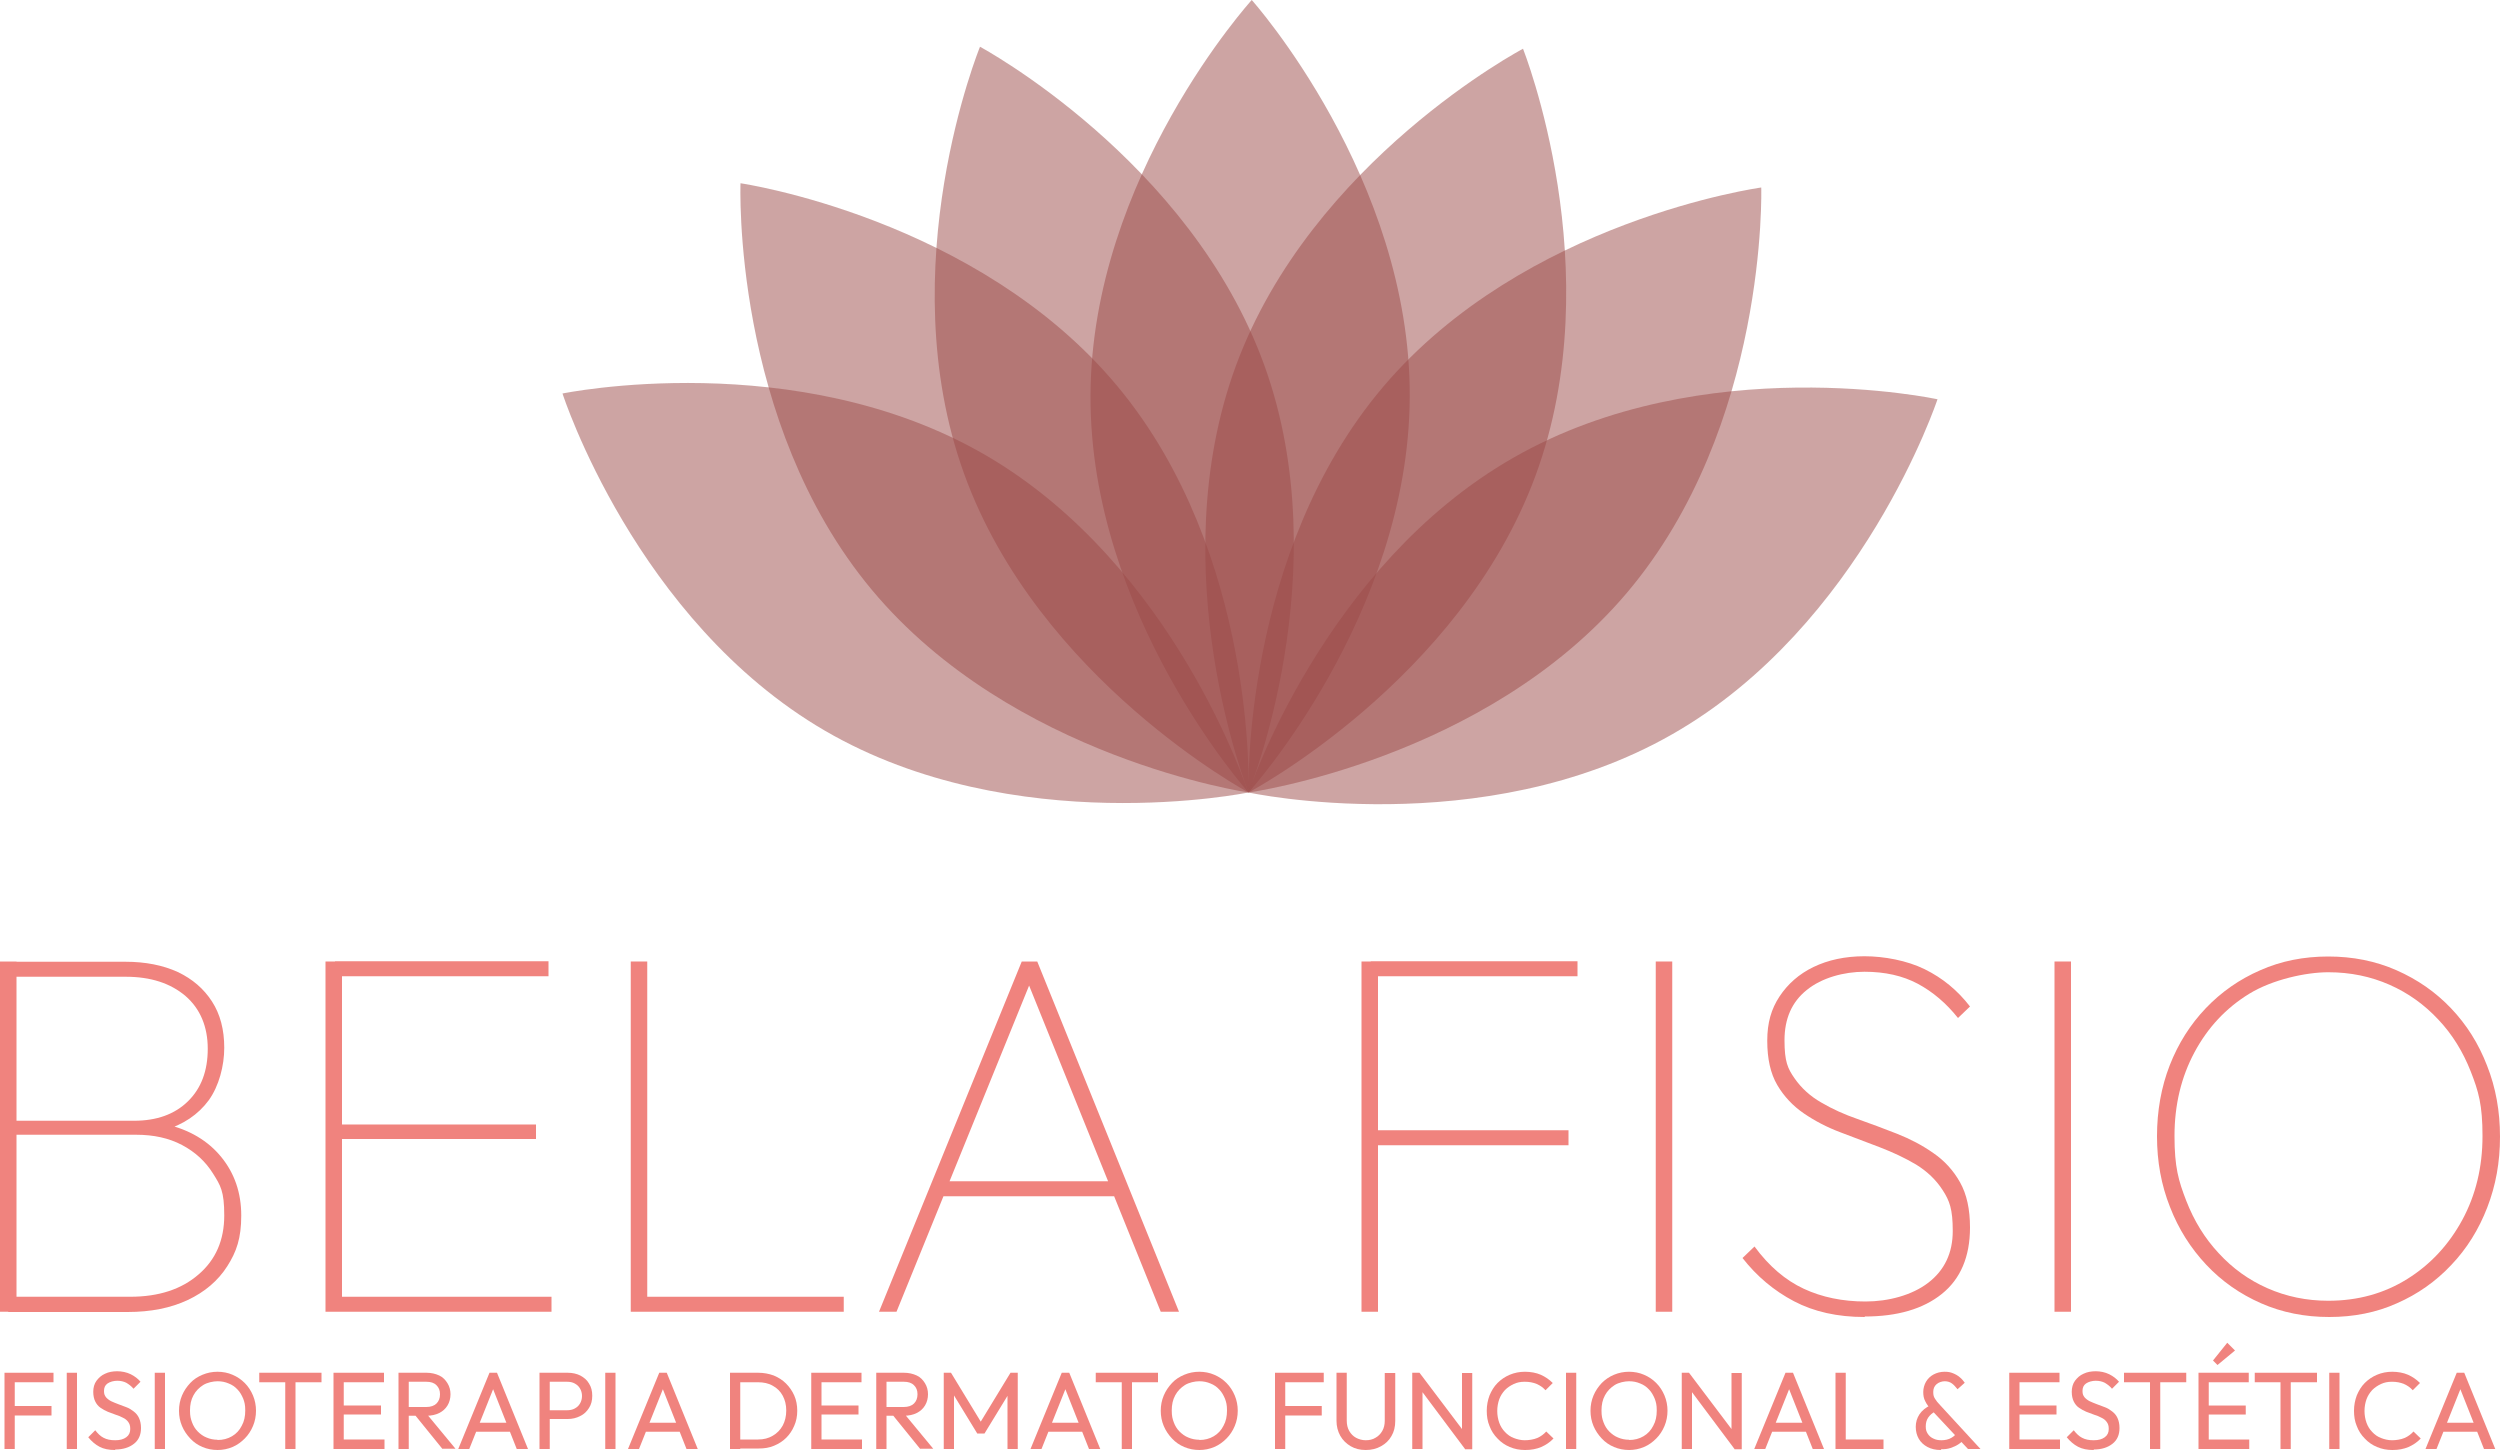
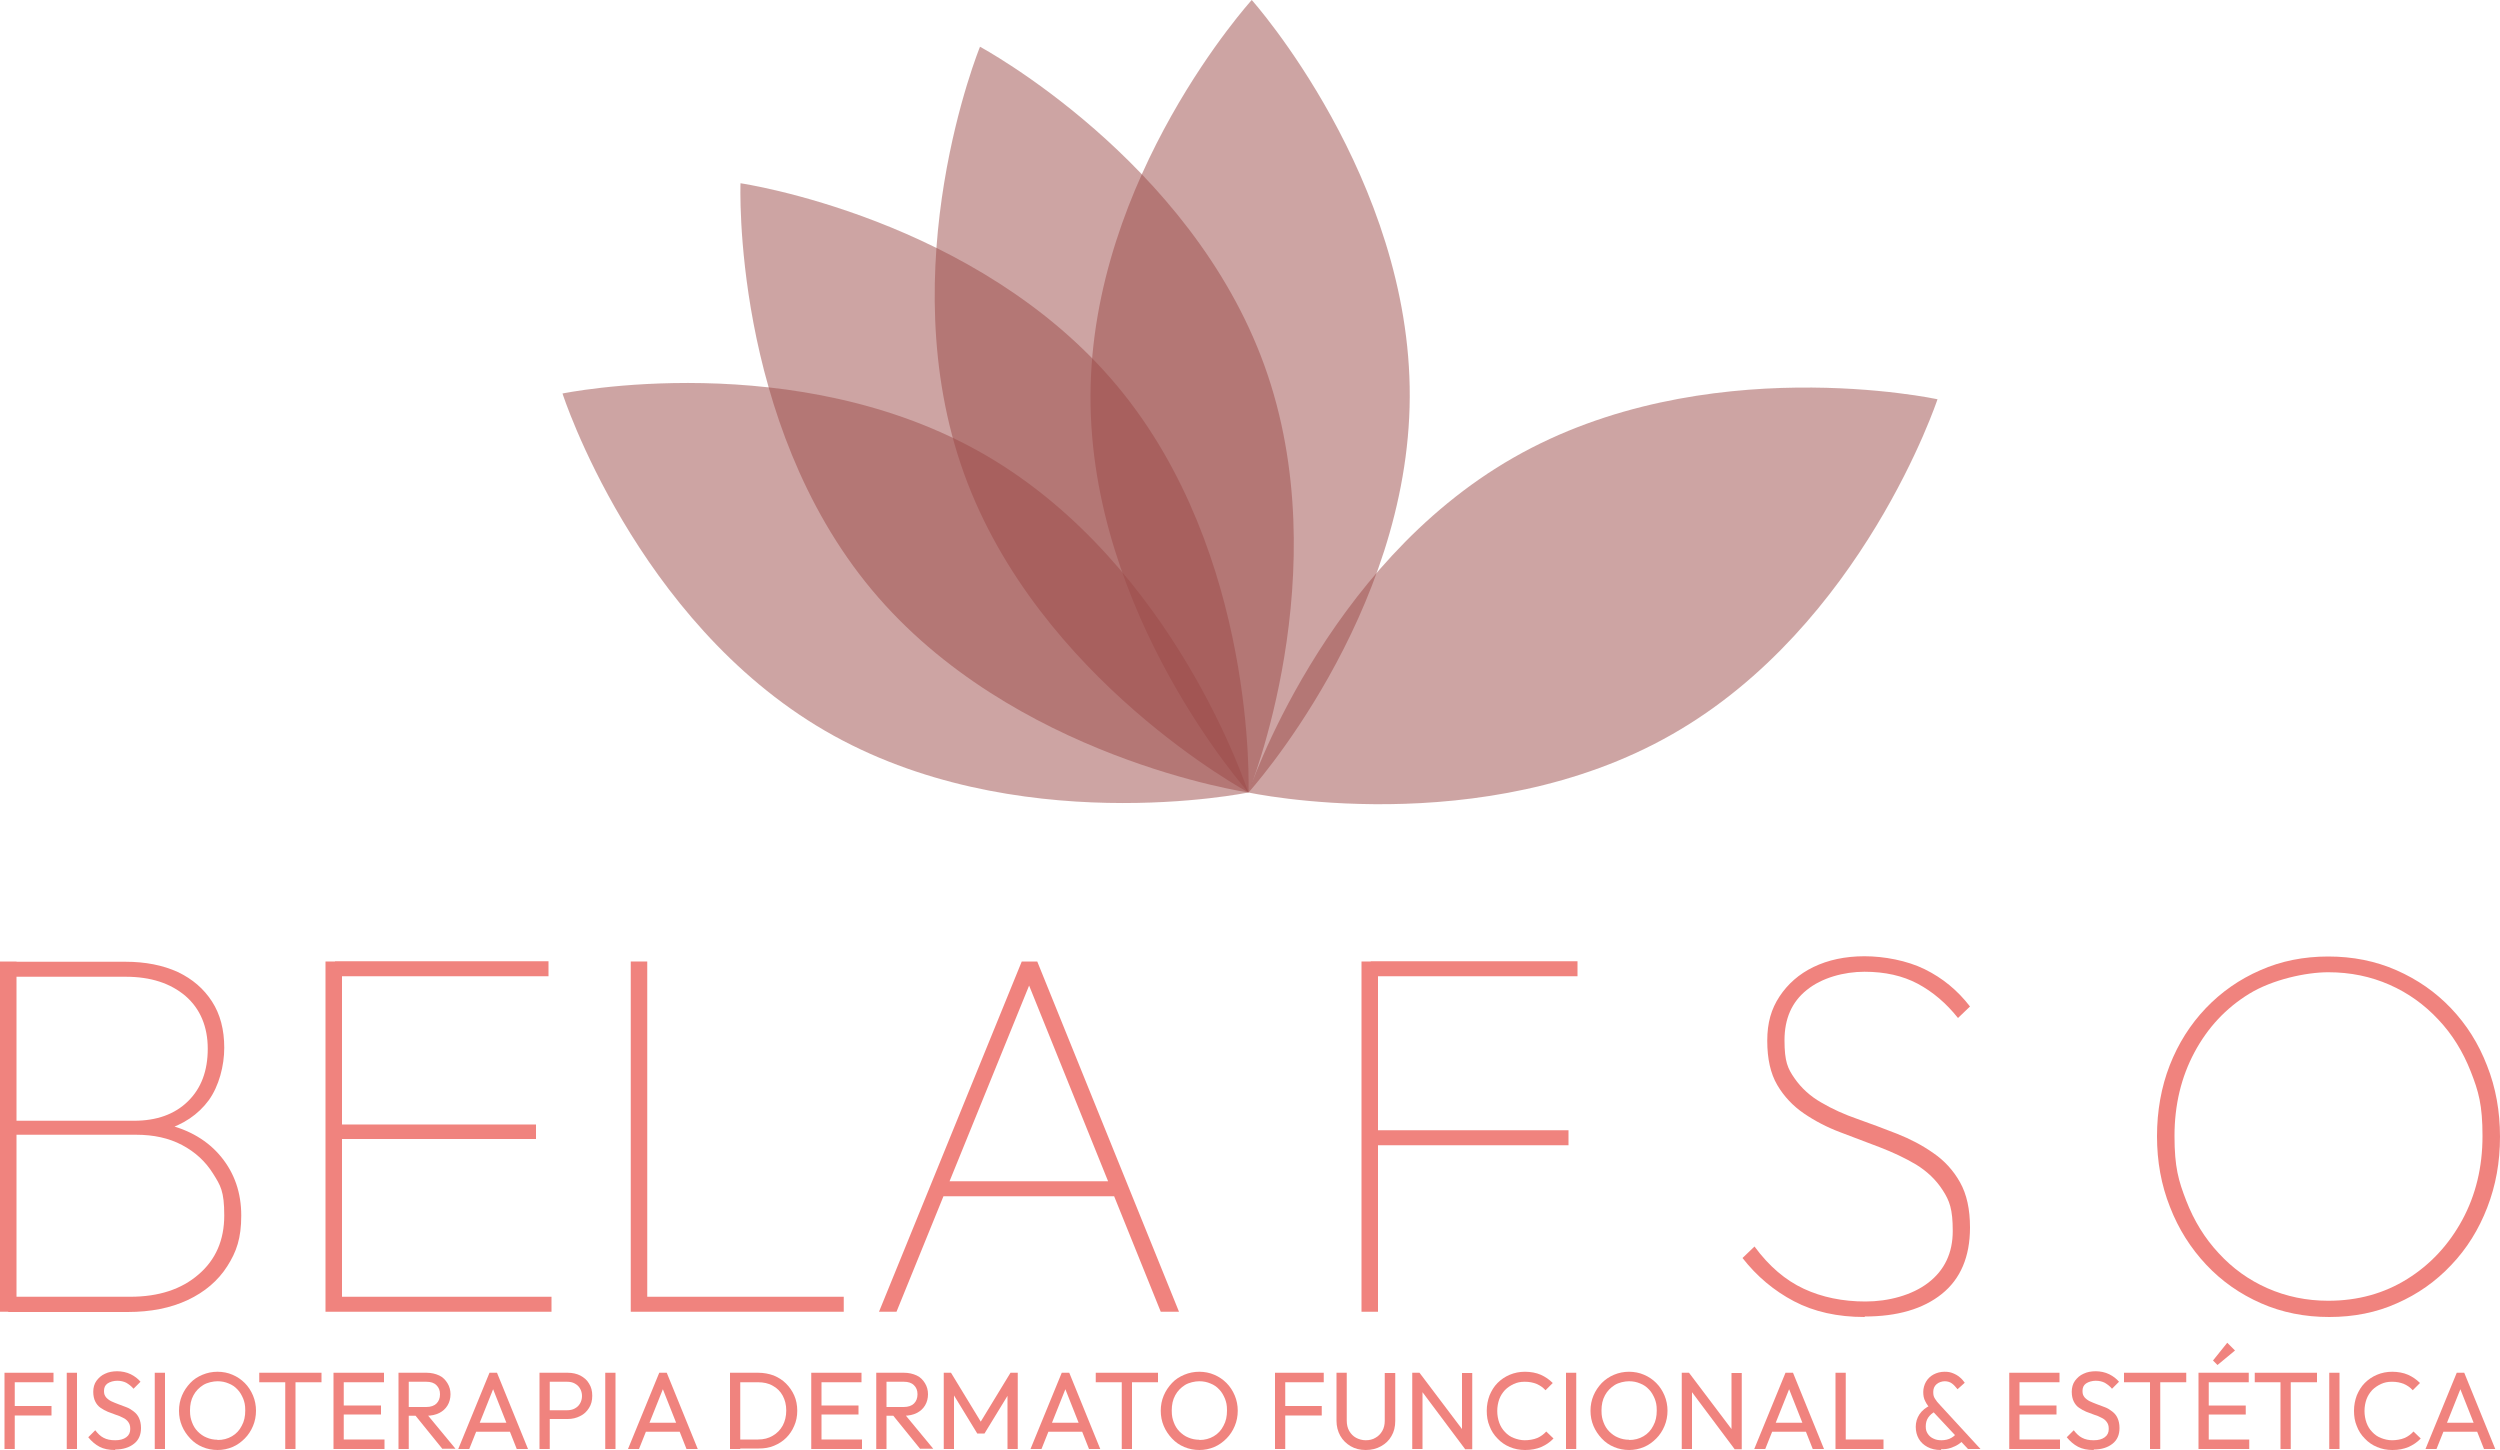
<svg xmlns="http://www.w3.org/2000/svg" id="Camada_1" version="1.1" viewBox="0 0 1000 580">
  <defs>
    <style>
      .st0 {
        fill: #9d4b48;
        isolation: isolate;
        opacity: .5;
      }

      .st1 {
        fill: #f0837e;
      }
    </style>
  </defs>
  <g>
    <path class="st0" d="M563.9,158.8c-.4,87.5-64.5,158.2-64.5,158.2,0,0-63.6-71.2-63.2-158.8C436.5,70.7,500.7,0,500.7,0c0,0,63.6,71.2,63.2,158.8Z" />
-     <path class="st0" d="M614.2,190.3c-30.3,82.1-114.8,126.7-114.8,126.7,0,0-35.3-88.6-5-170.8,30.3-82.1,114.8-126.7,114.8-126.7,0,0,35.3,88.6,5,170.8Z" />
-     <path class="st0" d="M650.7,237.2c-56.6,66.8-151.3,79.8-151.3,79.8,0,0-2.8-95.4,53.8-162.2s151.3-79.8,151.3-79.8c0,0,2.8,95.4-53.8,162.2Z" />
    <path class="st0" d="M668.9,293.7c-76.1,43.5-169.5,23.3-169.5,23.3,0,0,30-90.6,106.1-134,76.1-43.5,169.5-23.3,169.5-23.3,0,0-30,90.6-106.1,134Z" />
    <path class="st0" d="M505.8,146.3c29.7,82.4-6.4,170.7-6.4,170.7,0,0-84.1-45.2-113.8-127.6-29.7-82.4,6.4-170.7,6.4-170.7,0,0,84.1,45.2,113.8,127.6h0Z" />
    <path class="st0" d="M446.9,154.4c56.1,67.3,52.5,162.6,52.5,162.6,0,0-94.6-13.8-150.7-81.1-56.1-67.3-52.5-162.6-52.5-162.6,0,0,94.6,13.8,150.7,81.1h0Z" />
    <path class="st0" d="M394.3,182.1c75.8,44.1,105,134.9,105,134.9,0,0-93.6,19.3-169.3-24.7-75.8-44.1-105-134.9-105-134.9,0,0,93.6-19.3,169.3,24.7h0Z" />
  </g>
  <g>
    <path class="st1" d="M0,524.7v-140.1h6.6v140.1H0ZM3.3,524.7v-6h48.8c11.4,0,20.5-3,27.3-8.9,6.9-5.9,10.3-13.8,10.3-23.6s-1.5-12-4.5-16.8-7.1-8.6-12.4-11.4-11.4-4.1-18.3-4.1H3.3v-5.6h50.3c9.1,0,16.3-2.6,21.6-7.8,5.3-5.2,7.9-12.2,7.9-21s-3-16-8.9-21.1c-6-5.1-13.9-7.7-23.9-7.7H3.3v-6h46.9c8,0,15,1.4,20.9,4.1,5.9,2.8,10.4,6.7,13.7,11.8,3.3,5.1,4.9,11.3,4.9,18.5s-2.1,15.3-6.2,21c-4.2,5.7-10.2,9.8-18.1,12.1l1-2.5c9.4,2.2,16.8,6.6,22.1,13.1s8,14.3,8,23.4-1.9,14.5-5.6,20.3-9,10.3-15.8,13.5-14.8,4.8-24.1,4.8H3.3Z" />
    <path class="st1" d="M130.2,524.7v-140.1h6.6v140.1h-6.6ZM134,390.5v-6h85.4v6h-85.4ZM134,455.6v-5.8h80.4v5.8h-80.4ZM134,524.7v-6h86.6v6h-86.6Z" />
    <path class="st1" d="M252.3,524.7v-140.1h6.6v140.1h-6.6,0ZM256.1,524.7v-6h81.4v6h-81.4Z" />
    <path class="st1" d="M351.6,524.7l57.1-140.1h6.2l56.7,140.1h-7.3l-54.2-134.3h3.1l-54.6,134.3h-7.1,0ZM375.5,478.5v-6h72.5v6h-72.5Z" />
    <path class="st1" d="M544.6,524.7v-140.1h6.6v140.1h-6.6ZM548.3,390.5v-6h82.7v6h-82.7ZM548.3,458.1v-6h79.1v6h-79.1Z" />
-     <path class="st1" d="M662.3,524.7v-140.1h6.6v140.1h-6.6Z" />
    <path class="st1" d="M745.8,526.8c-10.8,0-20.2-2.1-28.2-6.3s-14.9-10-20.6-17.3l4.8-4.6c5.8,7.9,12.4,13.5,19.7,16.9s15.6,5.1,24.7,5.1,18.6-2.5,25.1-7.5,9.8-11.9,9.8-20.7-1.3-12.1-4-16.3c-2.7-4.2-6.3-7.6-10.7-10.3-4.4-2.6-9.3-4.9-14.5-6.9-5.3-2-10.5-4-15.8-6s-10.1-4.5-14.5-7.5-8-6.8-10.7-11.4-4-10.5-4-17.7,1.6-12.7,4.9-17.7c3.3-5,7.8-9,13.6-11.8s12.6-4.3,20.4-4.3,17,1.7,24.1,5.2,13.1,8.4,18.1,14.9l-4.8,4.6c-4.7-5.9-10.1-10.5-16.1-13.7s-13.1-4.8-21.3-4.8-17.1,2.4-23.1,7.3c-6,4.8-8.9,11.5-8.9,20.1s1.3,11.3,4,15.2c2.7,3.9,6.3,7.2,10.7,9.7,4.4,2.6,9.3,4.8,14.5,6.6,5.3,1.9,10.5,3.8,15.8,5.9s10.1,4.6,14.5,7.7c4.4,3,8,6.9,10.7,11.7,2.7,4.8,4,10.8,4,18.1,0,11.7-3.8,20.6-11.3,26.6-7.5,6-17.8,9-30.8,9v.2Z" />
-     <path class="st1" d="M821.8,524.7v-140.1h6.6v140.1h-6.6Z" />
    <path class="st1" d="M931.7,526.8c-9.8,0-18.9-1.8-27.3-5.5-8.4-3.7-15.7-8.8-21.9-15.4s-11.1-14.3-14.5-23.1c-3.5-8.8-5.2-18.2-5.2-28.3s1.7-19.7,5.1-28.4c3.4-8.7,8.2-16.3,14.4-22.8s13.5-11.6,21.8-15.2c8.3-3.7,17.4-5.5,27.2-5.5s18.9,1.8,27.3,5.5c8.4,3.7,15.6,8.7,21.8,15.2s11,14.1,14.4,22.9c3.5,8.8,5.2,18.3,5.2,28.5s-1.7,19.5-5.1,28.3c-3.4,8.8-8.2,16.5-14.4,23-6.2,6.6-13.5,11.7-21.7,15.3-8.2,3.7-17.3,5.5-27.1,5.5ZM931.3,520.3c11.8,0,22.3-2.9,31.6-8.7s16.6-13.7,22-23.6c5.4-10,8.1-21.1,8.1-33.6s-1.6-17.9-4.7-25.8c-3.1-7.9-7.4-14.9-13-20.8-5.5-5.9-12-10.6-19.5-13.9s-15.6-5-24.5-5-22.3,2.9-31.6,8.6-16.6,13.5-21.9,23.4c-5.3,9.9-8,21-8,33.5s1.6,17.9,4.7,25.9c3.1,8,7.4,15,13,21,5.5,6,12,10.7,19.5,14s15.6,5,24.3,5h0Z" />
  </g>
  <g>
    <path class="st1" d="M1.8,579.6v-30.5h4.1v30.5H1.8ZM4.7,552.9v-3.8h16.7v3.8H4.7ZM4.7,566.2v-3.8h15.9v3.8H4.7Z" />
    <path class="st1" d="M26.7,579.6v-30.5h4.1v30.5h-4.1Z" />
    <path class="st1" d="M46,580c-2.4,0-4.5-.4-6.2-1.3-1.7-.9-3.2-2.2-4.5-3.8l2.8-2.8c1,1.3,2.1,2.4,3.3,3,1.3.7,2.8,1,4.7,1s3.3-.4,4.4-1.2c1.1-.8,1.6-1.9,1.6-3.3s-.3-2.1-.8-2.8-1.2-1.3-2.1-1.7c-.9-.5-1.9-.9-2.9-1.2-1.1-.4-2.1-.8-3.2-1.2-1-.4-2-1-2.9-1.6s-1.6-1.5-2.1-2.5-.8-2.3-.8-3.9.4-3.2,1.3-4.4,2-2.2,3.4-2.8c1.4-.7,3.1-1,4.9-1s3.8.4,5.4,1.2c1.6.8,2.9,1.8,3.9,3l-2.8,2.8c-.9-1.1-1.9-1.8-2.9-2.4-1-.5-2.2-.8-3.6-.8s-2.9.4-3.9,1.1-1.4,1.7-1.4,3,.3,1.8.8,2.5c.5.6,1.3,1.2,2.1,1.6s1.9.8,2.9,1.2c1.1.4,2.1.8,3.2,1.2,1.1.4,2,1,2.9,1.7s1.6,1.5,2.1,2.6.8,2.4.8,4c0,2.7-.9,4.8-2.8,6.3-1.9,1.5-4.4,2.3-7.5,2.3v.2Z" />
    <path class="st1" d="M61.9,579.6v-30.5h4.1v30.5h-4.1Z" />
    <path class="st1" d="M87.1,580c-2.2,0-4.2-.4-6.1-1.2s-3.5-1.9-4.9-3.4-2.5-3.1-3.3-5-1.2-3.9-1.2-6.1.4-4.2,1.2-6.1,1.9-3.5,3.3-5,3-2.5,4.9-3.3,3.9-1.2,6-1.2,4.2.4,6,1.2c1.9.8,3.5,1.9,4.9,3.3s2.5,3.1,3.3,5,1.2,4,1.2,6.1-.4,4.2-1.2,6.1-1.9,3.6-3.3,5-3,2.6-4.9,3.4c-1.9.8-3.9,1.2-6,1.2h0ZM87,576c2.2,0,4.1-.5,5.8-1.5s3-2.4,3.9-4.2c1-1.8,1.4-3.8,1.4-6.1s-.3-3.3-.8-4.7c-.6-1.4-1.3-2.7-2.3-3.7-1-1.1-2.2-1.9-3.5-2.4-1.4-.6-2.8-.9-4.5-.9s-4.1.5-5.7,1.5-3,2.4-3.9,4.1c-1,1.8-1.4,3.8-1.4,6.1s.3,3.3.8,4.7,1.3,2.7,2.3,3.7,2.2,1.9,3.5,2.4c1.4.6,2.8.9,4.5.9h-.1Z" />
    <path class="st1" d="M103.7,552.9v-3.8h24.9v3.8s-24.9,0-24.9,0ZM114.1,579.6v-29.6h4.1v29.6h-4.1Z" />
    <path class="st1" d="M133.4,579.6v-30.5h4.1v30.5h-4.1ZM136.3,552.9v-3.8h17.3v3.8h-17.3ZM136.3,565.8v-3.6h16.1v3.6h-16.1ZM136.3,579.6v-3.8h17.5v3.8h-17.5Z" />
    <path class="st1" d="M159.4,579.6v-30.5h4.1v30.5h-4.1ZM162.2,566.3v-3.5h8.3c1.8,0,3.2-.5,4.1-1.4s1.4-2.1,1.4-3.7-.5-2.7-1.4-3.6c-1-1-2.3-1.4-4.1-1.4h-8.3v-3.6h8.4c1.9,0,3.6.4,5.1,1.1s2.5,1.8,3.3,3.1,1.2,2.8,1.2,4.4-.4,3.2-1.2,4.5-1.9,2.3-3.3,3-3.1,1.1-5.1,1.1h-8.4ZM177,579.6l-11.1-13.7,3.9-1.4,12.4,15h-5.2,0Z" />
    <path class="st1" d="M183.3,579.6l12.5-30.5h3l12.4,30.5h-4.5l-10.2-25.8h1.5l-10.3,25.8h-4.4ZM189.2,572.7v-3.6h16v3.6h-16Z" />
    <path class="st1" d="M215.8,579.6v-30.5h4.1v30.5h-4.1ZM218.5,567.7v-3.6h8.3c1.1,0,2.2-.2,3.1-.7s1.6-1.1,2.1-2c.5-.8.8-1.9.8-3s-.3-2.2-.8-3c-.5-.9-1.2-1.5-2.1-2s-1.9-.7-3.1-.7h-8.3v-3.6h8.6c1.9,0,3.6.4,5,1.1,1.5.8,2.7,1.8,3.5,3.2.9,1.4,1.3,3,1.3,4.9s-.4,3.5-1.3,4.9c-.9,1.4-2,2.5-3.5,3.2-1.5.8-3.2,1.2-5,1.2h-8.6Z" />
    <path class="st1" d="M242.1,579.6v-30.5h4.1v30.5h-4.1Z" />
    <path class="st1" d="M251.2,579.6l12.5-30.5h3l12.4,30.5h-4.5l-10.2-25.8h1.5l-10.3,25.8h-4.4ZM257.1,572.7v-3.6h16v3.6h-16Z" />
    <path class="st1" d="M292,579.6v-30.5h4.1v30.5h-4.1ZM294.7,579.6v-3.8h8.5c2.3,0,4.2-.5,5.9-1.5s3-2.3,4-4.1c.9-1.7,1.4-3.7,1.4-6s-.5-4.2-1.4-5.9-2.3-3.1-4-4c-1.7-1-3.7-1.4-5.9-1.4h-8.4v-3.8h8.5c2.2,0,4.3.4,6.2,1.1,1.9.8,3.5,1.8,4.9,3.2s2.5,3,3.3,4.8,1.2,3.9,1.2,6.1-.4,4.2-1.2,6c-.8,1.9-1.9,3.5-3.2,4.8-1.4,1.4-3,2.4-4.9,3.2s-3.9,1.1-6.1,1.1h-8.7v.2Z" />
    <path class="st1" d="M324.5,579.6v-30.5h4.1v30.5h-4.1ZM327.3,552.9v-3.8h17.3v3.8h-17.3ZM327.3,565.8v-3.6h16.1v3.6h-16.1ZM327.3,579.6v-3.8h17.5v3.8h-17.5Z" />
    <path class="st1" d="M350.5,579.6v-30.5h4.1v30.5h-4.1ZM353.2,566.3v-3.5h8.3c1.8,0,3.2-.5,4.1-1.4s1.4-2.1,1.4-3.7-.5-2.7-1.4-3.6c-1-1-2.3-1.4-4.1-1.4h-8.3v-3.6h8.4c1.9,0,3.6.4,5.1,1.1s2.5,1.8,3.3,3.1,1.2,2.8,1.2,4.4-.4,3.2-1.2,4.5c-.8,1.3-1.9,2.3-3.3,3s-3.1,1.1-5.1,1.1h-8.4ZM368.1,579.6l-11.1-13.7,3.9-1.4,12.4,15h-5.2,0Z" />
    <path class="st1" d="M377.5,579.6v-30.5h2.9l12.9,21.2h-2l12.9-21.2h2.9v30.5h-4.1v-23.2l1,.3-10.2,16.7h-2.9l-10.2-16.7.9-.3v23.2h-4.1,0Z" />
    <path class="st1" d="M412.2,579.6l12.5-30.5h3l12.4,30.5h-4.5l-10.2-25.8h1.5l-10.3,25.8h-4.4ZM418.2,572.7v-3.6h16v3.6h-16Z" />
    <path class="st1" d="M438.3,552.9v-3.8h24.9v3.8h-24.9ZM448.7,579.6v-29.6h4.1v29.6h-4.1Z" />
    <path class="st1" d="M479.8,580c-2.2,0-4.2-.4-6.1-1.2s-3.5-1.9-4.9-3.4-2.5-3.1-3.3-5-1.2-3.9-1.2-6.1.4-4.2,1.2-6.1,1.9-3.5,3.3-5,3-2.5,4.9-3.3,3.9-1.2,6-1.2,4.2.4,6,1.2c1.9.8,3.5,1.9,4.9,3.3s2.5,3.1,3.3,5,1.2,4,1.2,6.1-.4,4.2-1.2,6.1-1.9,3.6-3.3,5-3,2.6-4.9,3.4c-1.9.8-3.9,1.2-6,1.2h.1ZM479.7,576c2.2,0,4.1-.5,5.8-1.5s3-2.4,3.9-4.2c1-1.8,1.4-3.8,1.4-6.1s-.3-3.3-.8-4.7c-.6-1.4-1.3-2.7-2.3-3.7-1-1.1-2.2-1.9-3.5-2.4-1.4-.6-2.8-.9-4.5-.9s-4.1.5-5.7,1.5-3,2.4-3.9,4.1c-1,1.8-1.4,3.8-1.4,6.1s.3,3.3.8,4.7,1.3,2.7,2.3,3.7,2.2,1.9,3.5,2.4c1.4.6,2.8.9,4.5.9h0Z" />
    <path class="st1" d="M510,579.6v-30.5h4.1v30.5h-4.1,0ZM512.8,552.9v-3.8h16.7v3.8h-16.7ZM512.8,566.2v-3.8h15.9v3.8h-15.9Z" />
    <path class="st1" d="M546.3,580c-2.3,0-4.3-.5-6-1.5s-3.2-2.4-4.2-4.2-1.5-3.8-1.5-6v-19.2h4.1v19.1c0,1.6.3,3,1,4.2s1.6,2.1,2.7,2.7,2.5,1,3.9,1,2.8-.3,3.9-1c1.1-.6,2-1.5,2.7-2.7s1-2.6,1-4.1v-19.1h4.2v19.2c0,2.3-.5,4.3-1.5,6-1,1.8-2.4,3.1-4.2,4.1s-3.8,1.5-6.1,1.5h0Z" />
    <path class="st1" d="M564.9,579.6v-30.5h2.9l1.2,4.8v25.7h-4.1ZM586,579.6l-18.7-25,.5-5.5,18.8,24.9-.6,5.5h0ZM586,579.6l-1.2-4.5v-25.9h4.1v30.5h-2.9,0Z" />
    <path class="st1" d="M610,580c-2.2,0-4.2-.4-6.1-1.2-1.9-.8-3.5-1.9-4.9-3.4-1.4-1.4-2.5-3.1-3.2-5-.8-1.9-1.1-3.9-1.1-6.1s.4-4.2,1.1-6.1c.8-1.9,1.8-3.6,3.2-5s3-2.5,4.9-3.3,3.9-1.2,6.1-1.2,4.5.4,6.3,1.2,3.4,1.9,4.8,3.3l-2.9,2.9c-1-1.1-2.1-1.9-3.5-2.5s-3-.9-4.8-.9-3.1.3-4.4.9c-1.3.6-2.5,1.4-3.5,2.4-1,1.1-1.8,2.3-2.3,3.7s-.8,3-.8,4.7.3,3.3.8,4.7,1.3,2.7,2.3,3.7c1,1.1,2.2,1.9,3.5,2.4s2.8.9,4.4.9,3.6-.3,5-.9c1.4-.6,2.6-1.5,3.6-2.6l2.9,2.8c-1.4,1.5-3.1,2.6-4.9,3.4-1.9.8-4,1.2-6.4,1.2h0Z" />
    <path class="st1" d="M626.4,579.6v-30.5h4.1v30.5h-4.1Z" />
    <path class="st1" d="M651.7,580c-2.2,0-4.2-.4-6.1-1.2-1.9-.8-3.5-1.9-4.9-3.4s-2.5-3.1-3.3-5-1.2-3.9-1.2-6.1.4-4.2,1.2-6.1,1.9-3.5,3.3-5c1.4-1.4,3-2.5,4.9-3.3s3.9-1.2,6-1.2,4.2.4,6,1.2c1.9.8,3.5,1.9,4.9,3.3s2.5,3.1,3.3,5,1.2,4,1.2,6.1-.4,4.2-1.2,6.1-1.9,3.6-3.3,5c-1.4,1.4-3,2.6-4.9,3.4-1.9.8-3.9,1.2-6,1.2h0ZM651.6,576c2.2,0,4.1-.5,5.8-1.5s3-2.4,3.9-4.2c1-1.8,1.4-3.8,1.4-6.1s-.3-3.3-.8-4.7c-.6-1.4-1.3-2.7-2.3-3.7-1-1.1-2.2-1.9-3.5-2.4-1.4-.6-2.8-.9-4.5-.9s-4.1.5-5.7,1.5-3,2.4-3.9,4.1c-1,1.8-1.4,3.8-1.4,6.1s.3,3.3.8,4.7,1.3,2.7,2.3,3.7,2.2,1.9,3.5,2.4c1.4.6,2.8.9,4.5.9h0Z" />
    <path class="st1" d="M672.7,579.6v-30.5h2.9l1.2,4.8v25.7h-4.1ZM693.8,579.6l-18.7-25,.5-5.5,18.8,24.9-.6,5.5h0ZM693.8,579.6l-1.2-4.5v-25.9h4.1v30.5h-2.9,0Z" />
    <path class="st1" d="M701.7,579.6l12.5-30.5h3l12.4,30.5h-4.5l-10.2-25.8h1.5l-10.3,25.8h-4.4ZM707.6,572.7v-3.6h16v3.6h-16Z" />
    <path class="st1" d="M734.2,579.6v-30.5h4.1v30.5h-4.1ZM737,579.6v-3.8h16.4v3.8h-16.4Z" />
    <path class="st1" d="M776.3,580c-2,0-3.8-.4-5.3-1.2s-2.7-1.9-3.5-3.3-1.2-3-1.2-4.8.5-3.5,1.5-5,2.5-2.7,4.4-3.6l1.9,2.5c-1.2.6-2.1,1.4-2.8,2.4s-1,2.2-1,3.6.3,2.1.8,2.9c.5.8,1.3,1.5,2.2,1.9,1,.5,2,.7,3.3.7s2.9-.3,4-1c1.1-.6,1.9-1.5,2.5-2.5l2.6,3c-.6.8-1.4,1.5-2.3,2.1-.9.6-2,1.1-3.2,1.5s-2.4.5-3.7.5l-.2.3ZM787.2,579.6l-14.6-15.6c-1.1-1.2-2-2.4-2.5-3.5-.6-1.1-.8-2.3-.8-3.7s.4-2.9,1.1-4.1c.7-1.2,1.7-2.2,3-2.9s2.8-1.1,4.4-1.1,2.4.2,3.4.6c1,.4,1.9.9,2.7,1.6.8.6,1.4,1.4,2,2.2l-2.9,2.6c-.7-.9-1.4-1.7-2.2-2.3s-1.8-.9-2.9-.9-2.4.4-3.3,1.2c-.9.8-1.3,1.8-1.3,3.1s.2,1.9.7,2.7,1.1,1.6,2,2.5l16.2,17.6h-5Z" />
    <path class="st1" d="M803.7,579.6v-30.5h4.1v30.5h-4.1ZM806.5,552.9v-3.8h17.3v3.8h-17.3ZM806.5,565.8v-3.6h16.1v3.6h-16.1ZM806.5,579.6v-3.8h17.5v3.8h-17.5Z" />
    <path class="st1" d="M837.4,580c-2.4,0-4.5-.4-6.2-1.3-1.7-.9-3.2-2.2-4.5-3.8l2.8-2.8c1,1.3,2.1,2.4,3.3,3,1.3.7,2.8,1,4.7,1s3.3-.4,4.4-1.2c1.1-.8,1.6-1.9,1.6-3.3s-.3-2.1-.8-2.8-1.2-1.3-2.1-1.7c-.9-.5-1.9-.9-2.9-1.2-1.1-.4-2.1-.8-3.2-1.2-1-.4-2-1-2.9-1.6s-1.6-1.5-2.1-2.5-.8-2.3-.8-3.9.4-3.2,1.3-4.4,2-2.2,3.4-2.8c1.4-.7,3.1-1,4.9-1s3.8.4,5.4,1.2c1.6.8,2.9,1.8,3.9,3l-2.8,2.8c-.9-1.1-1.9-1.8-2.9-2.4-1-.5-2.2-.8-3.6-.8s-2.9.4-3.9,1.1-1.4,1.7-1.4,3,.3,1.8.8,2.5c.5.6,1.3,1.2,2.1,1.6s1.9.8,2.9,1.2c1.1.4,2.1.8,3.2,1.2,1.1.4,2,1,2.9,1.7s1.6,1.5,2.1,2.6.8,2.4.8,4c0,2.7-.9,4.8-2.8,6.3-1.9,1.5-4.4,2.3-7.5,2.3v.2Z" />
    <path class="st1" d="M849.6,552.9v-3.8h24.9v3.8h-24.9ZM860,579.6v-29.6h4.1v29.6h-4.1Z" />
    <path class="st1" d="M879.4,579.6v-30.5h4.1v30.5h-4.1ZM882.2,552.9v-3.8h17.3v3.8h-17.3ZM882.2,565.8v-3.6h16.1v3.6h-16.1ZM882.2,579.6v-3.8h17.5v3.8h-17.5ZM887,546l-1.8-1.8,5.7-7.1,3.1,3.1-7,5.8Z" />
    <path class="st1" d="M901.9,552.9v-3.8h24.9v3.8h-24.9ZM912.2,579.6v-29.6h4.1v29.6h-4.1Z" />
    <path class="st1" d="M931.7,579.6v-30.5h4.1v30.5h-4.1Z" />
    <path class="st1" d="M956.9,580c-2.2,0-4.2-.4-6.1-1.2-1.9-.8-3.5-1.9-4.9-3.4-1.4-1.4-2.5-3.1-3.2-5-.8-1.9-1.1-3.9-1.1-6.1s.4-4.2,1.1-6.1c.8-1.9,1.8-3.6,3.2-5s3-2.5,4.9-3.3,3.9-1.2,6.1-1.2,4.5.4,6.3,1.2,3.4,1.9,4.8,3.3l-2.9,2.9c-1-1.1-2.1-1.9-3.5-2.5s-3-.9-4.8-.9-3.1.3-4.4.9c-1.3.6-2.5,1.4-3.5,2.4-1,1.1-1.8,2.3-2.3,3.7s-.8,3-.8,4.7.3,3.3.8,4.7,1.3,2.7,2.3,3.7c1,1.1,2.2,1.9,3.5,2.4s2.8.9,4.4.9,3.6-.3,5-.9c1.4-.6,2.6-1.5,3.6-2.6l2.9,2.8c-1.4,1.5-3.1,2.6-4.9,3.4-1.9.8-4,1.2-6.4,1.2h0Z" />
    <path class="st1" d="M970.2,579.6l12.5-30.5h3l12.4,30.5h-4.5l-10.2-25.8h1.5l-10.3,25.8h-4.4ZM976.2,572.7v-3.6h16v3.6h-16Z" />
  </g>
</svg>